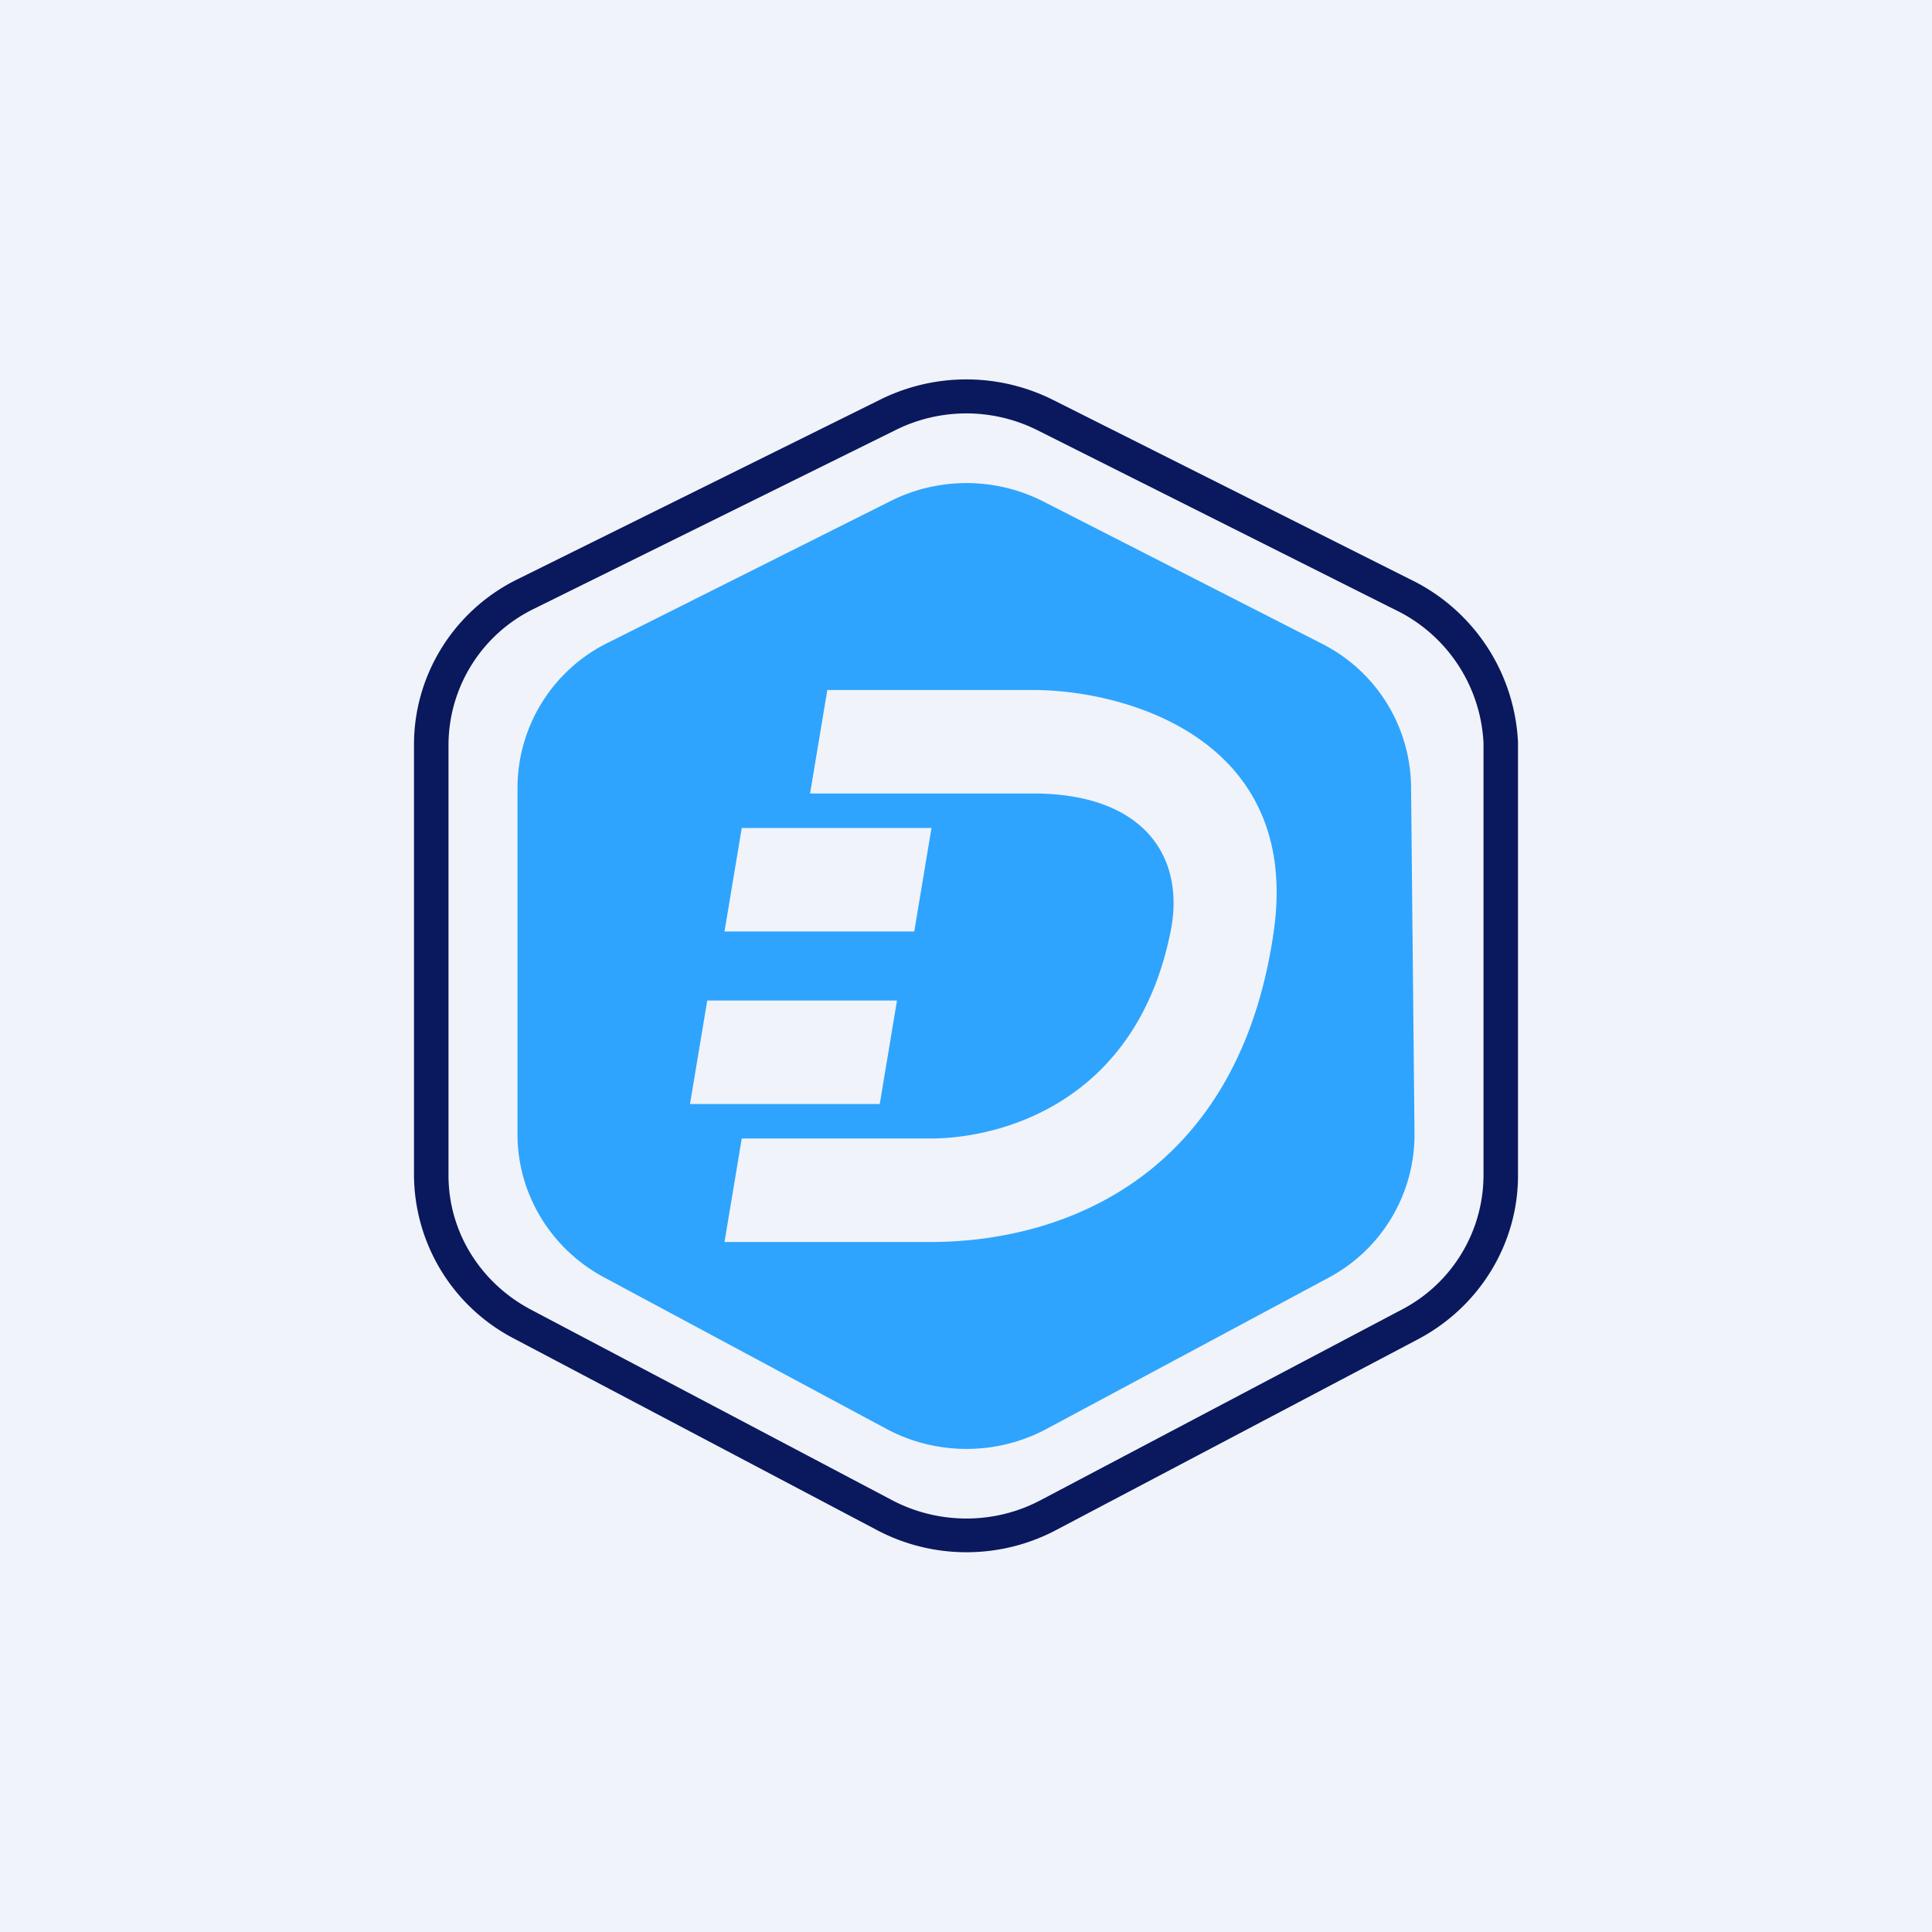
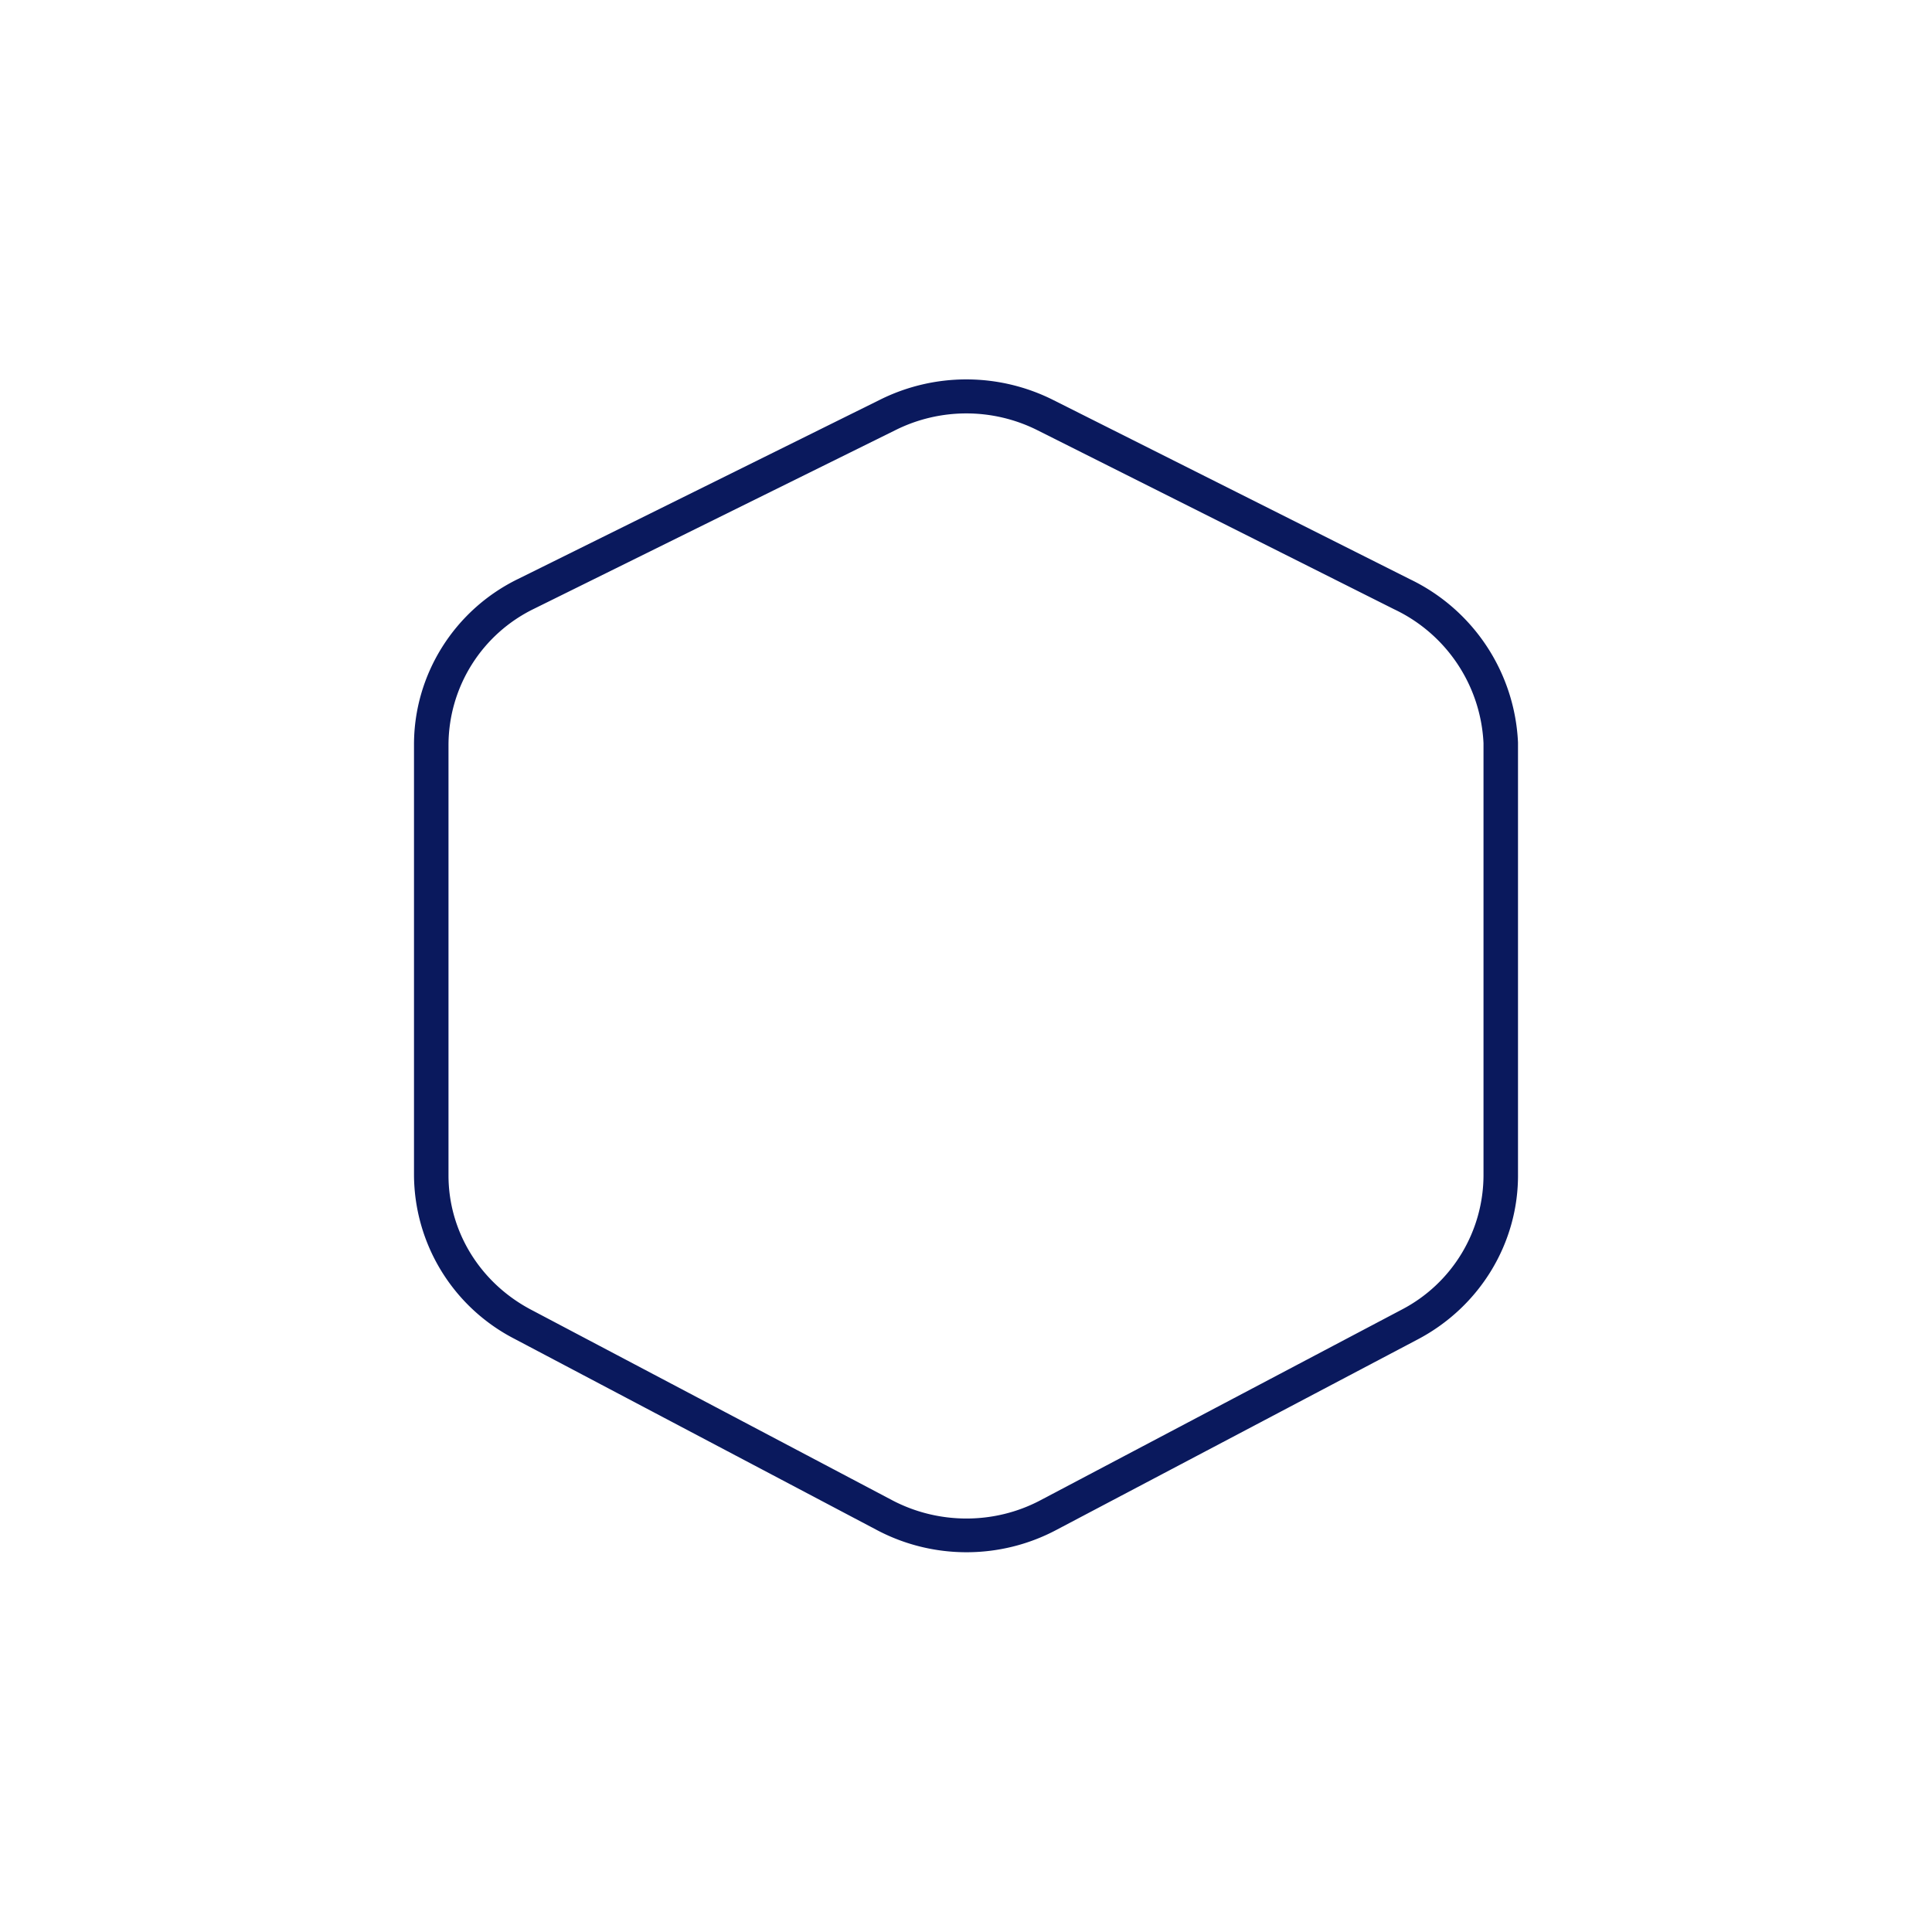
<svg xmlns="http://www.w3.org/2000/svg" width="56" height="56" viewBox="0 0 56 56">
-   <path fill="#F0F3FA" d="M0 0h56v56H0z" />
  <path d="M25.52 11.58a5.61 5.61 0 0 1 5 .01l10.35 5.2A5.53 5.53 0 0 1 44 21.52v12.5c.02 2-1.1 3.85-2.9 4.8l-10.47 5.52c-1.63.87-3.6.87-5.23 0l-10.5-5.54a5.37 5.37 0 0 1-2.9-4.74V21.58c0-2.03 1.17-3.9 3.02-4.8l10.5-5.2Zm4.53.88a4.6 4.6 0 0 0-4.08 0l-10.5 5.19A4.4 4.4 0 0 0 13 21.58v12.49c0 1.62.91 3.1 2.37 3.88l10.5 5.54c1.34.7 2.95.7 4.28 0l10.48-5.53A4.4 4.4 0 0 0 43 34.04v-12.5a4.53 4.53 0 0 0-2.59-3.88l-10.36-5.2Z" fill="#0A195D" />
-   <path fill-rule="evenodd" d="M15 22.84v10.04c0 1.72.96 3.31 2.5 4.14l8.2 4.4c1.44.77 3.19.77 4.63 0l8.17-4.38a4.7 4.7 0 0 0 2.5-4.2l-.1-10.06a4.7 4.7 0 0 0-2.6-4.13l-8.07-4.12a4.91 4.91 0 0 0-4.43 0l-8.18 4.1a4.7 4.7 0 0 0-2.62 4.2ZM23.98 20l-.5 3h6.47c3.19 0 4.42 1.82 3.98 4-1 5-4.97 6-6.96 6H21.5l-.5 3h5.97c3.98 0 8.95-2 9.95-9 .8-5.6-4.31-7-6.97-7h-5.97Zm2.52 7H21l.5-3H27l-.5 3Zm-1 5H20l.5-3H26l-.5 3Z" fill="#2EA4FE" />
</svg>